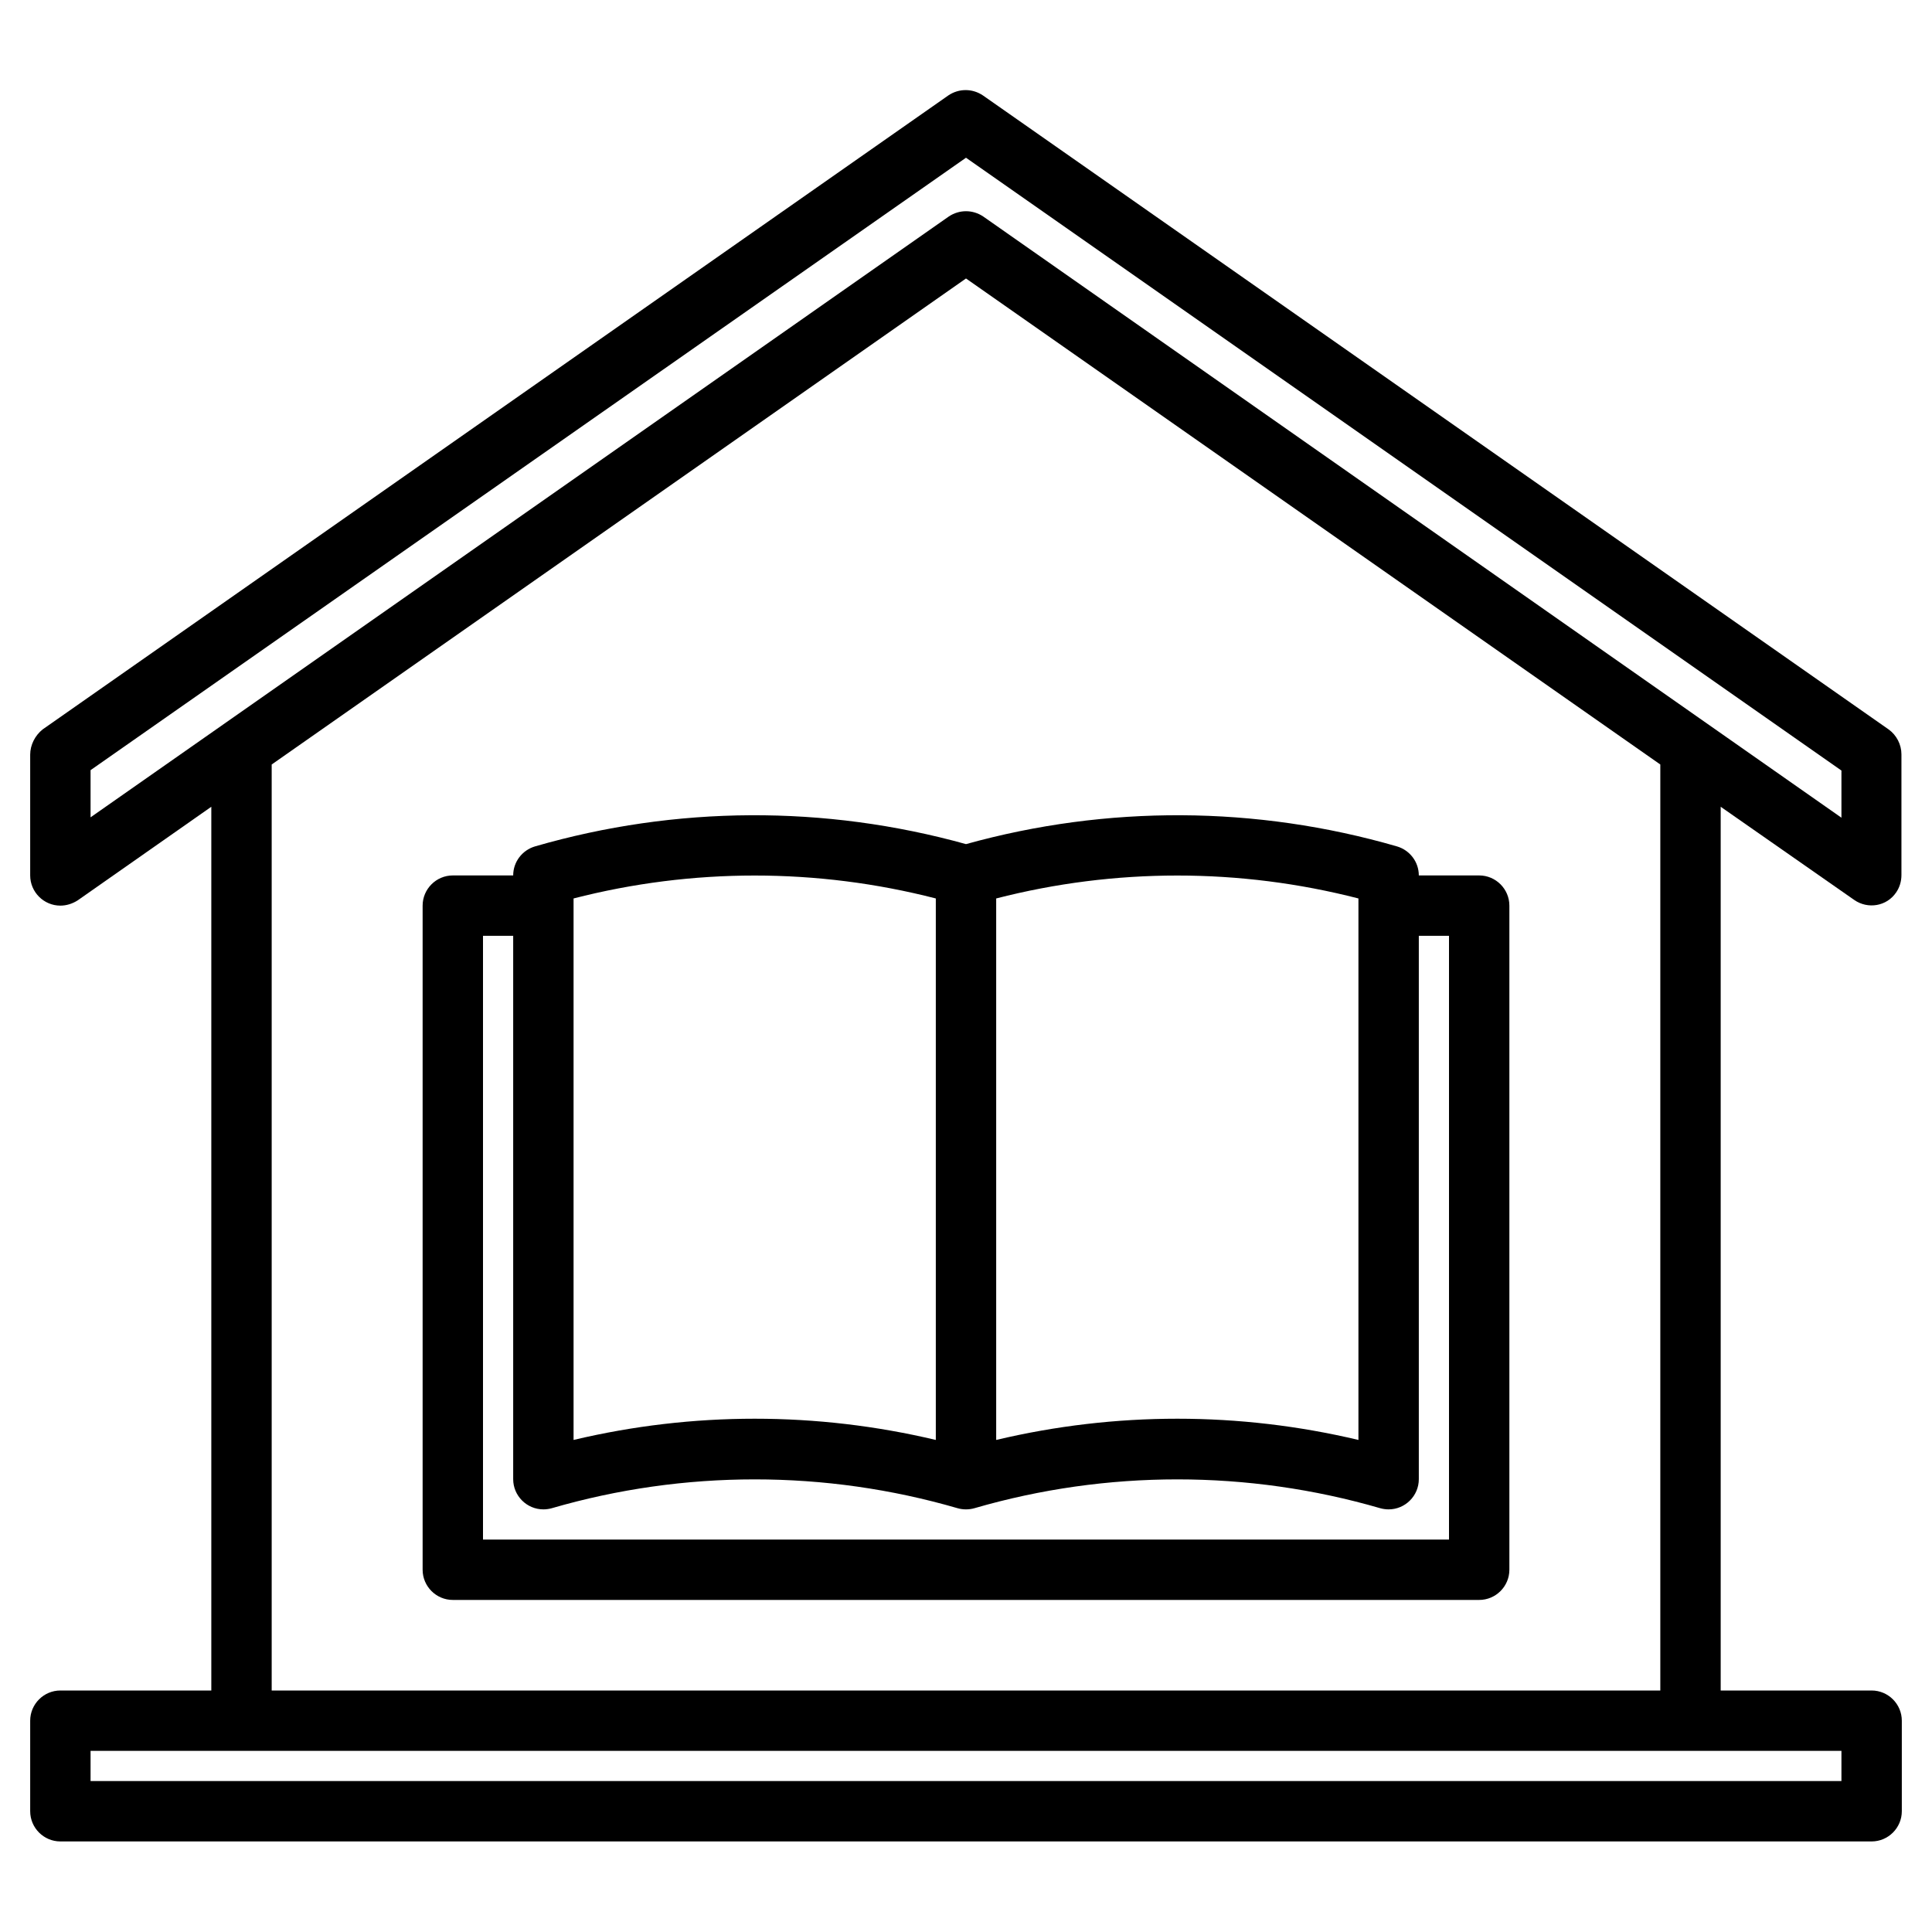
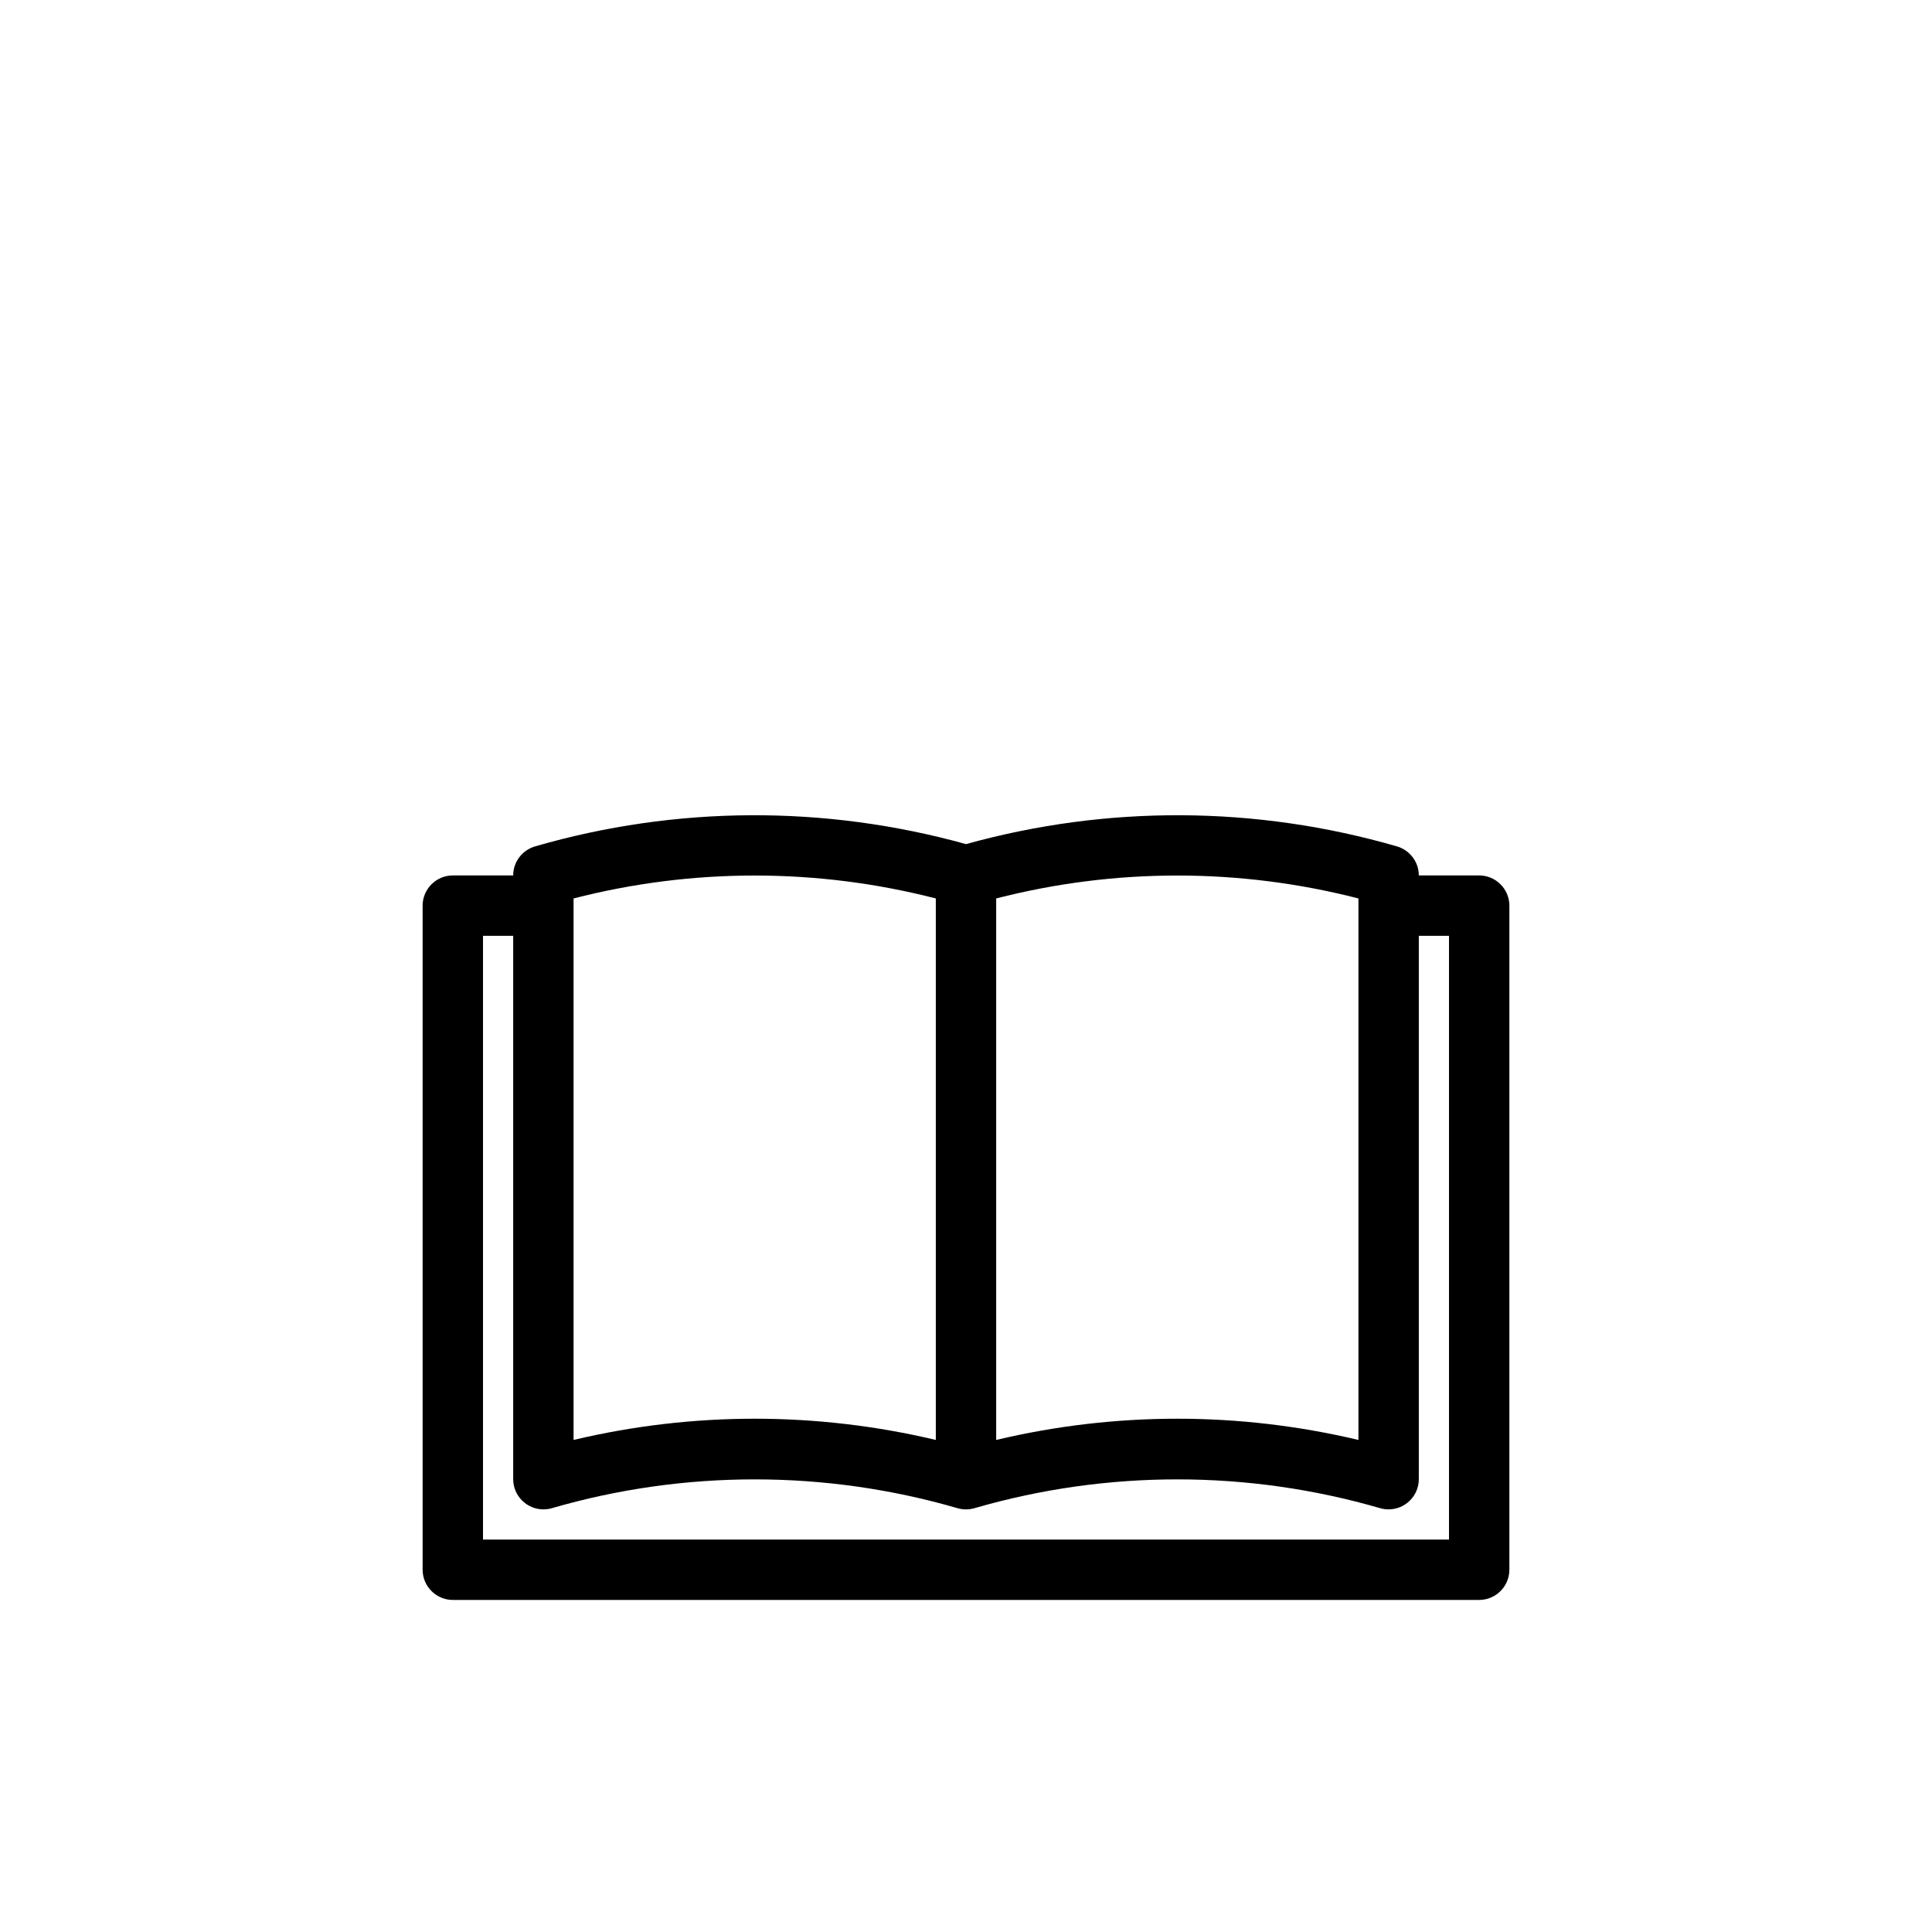
<svg xmlns="http://www.w3.org/2000/svg" id="Слой_1" x="0px" y="0px" viewBox="0 0 512 512" style="enable-background:new 0 0 512 512;" xml:space="preserve">
  <g>
-     <path d="M491.4,238.5c3.6,2.5,8.6,1.7,11.1-2c0.9-1.3,1.4-2.9,1.4-4.6v-32c0-2.6-1.3-5.1-3.4-6.6l-240-168c-2.8-1.9-6.4-1.9-9.2,0 l-240,168C9.3,194.9,8,197.4,8,200v32c0,4.4,3.6,8,8,8c1.6,0,3.2-0.5,4.6-1.4L56,213.8V448H16c-4.4,0-8,3.6-8,8v24c0,4.4,3.6,8,8,8 h480c4.4,0,8-3.6,8-8v-24c0-4.4-3.6-8-8-8h-40V213.8L491.4,238.5z M488,464v8H24v-8H488z M72,448V202.6L256,73.8l184,128.8V448H72z M260.6,57.4c-2.8-1.9-6.4-1.9-9.2,0L24,216.6v-12.5L256,41.8l232,162.4v12.5L260.6,57.4z" />
    <path d="M392,232h-16c0-3.6-2.4-6.7-5.8-7.7c-37.3-10.8-76.8-11-114.2-0.6c-37.4-10.4-76.9-10.2-114.2,0.6c-3.4,1-5.8,4.1-5.8,7.7 h-16c-4.4,0-8,3.6-8,8v176c0,4.4,3.6,8,8,8h272c4.4,0,8-3.6,8-8V240C400,235.6,396.4,232,392,232z M264,238.1 c31.5-8.1,64.5-8.1,96,0v143.5c-31.6-7.5-64.4-7.5-96,0V238.1z M152,238.1c31.5-8.1,64.5-8.1,96,0v143.5c-31.6-7.5-64.4-7.5-96,0 V238.1z M384,408H128V248h8v144c0,4.4,3.6,8,8,8c0.7,0,1.5-0.1,2.2-0.3c35.1-10.2,72.5-10.2,107.6,0c1.4,0.4,3,0.4,4.4,0 c35.1-10.2,72.5-10.2,107.6,0c0.7,0.2,1.5,0.3,2.2,0.3c4.4,0,8-3.6,8-8c0,0,0,0,0,0V248h8V408z" />
  </g>
</svg>